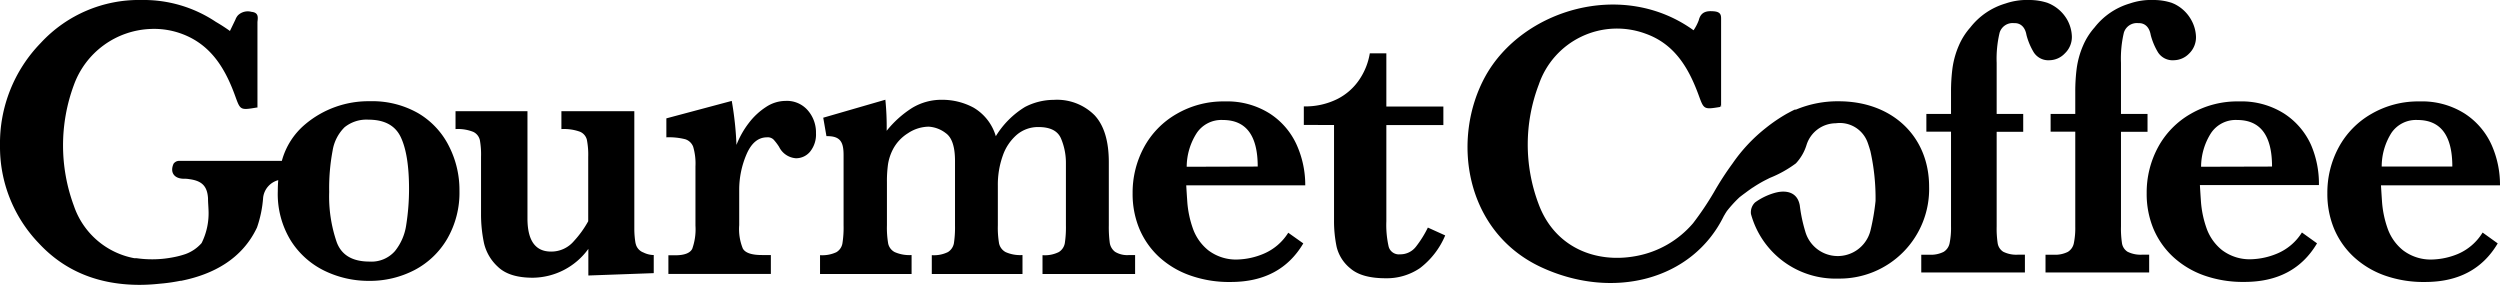
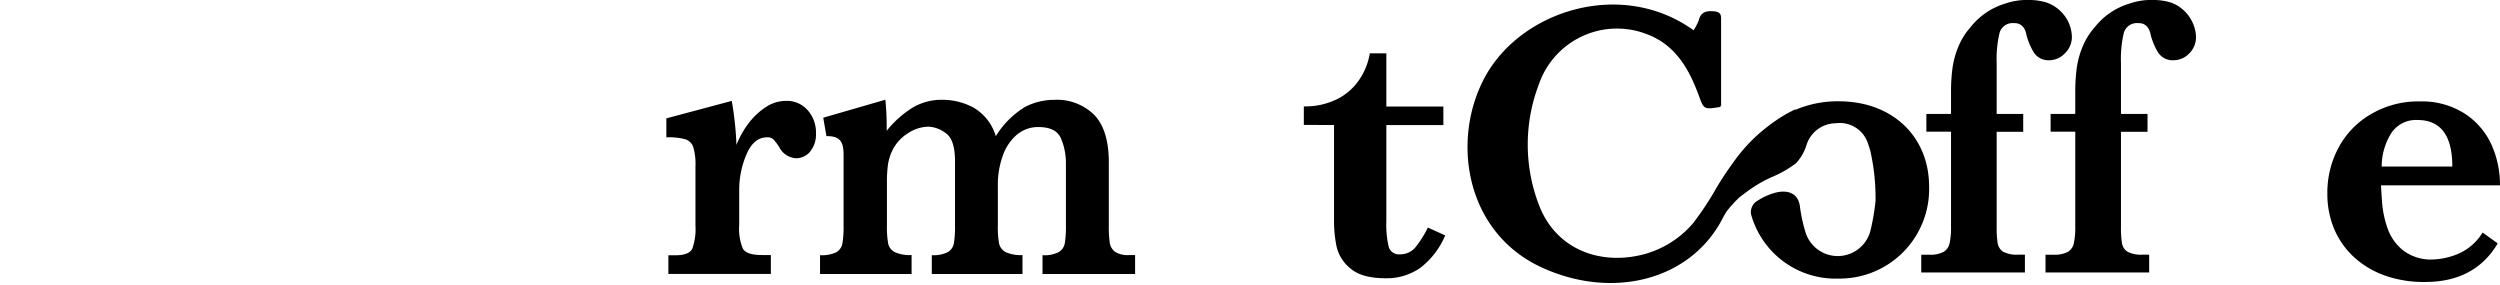
<svg xmlns="http://www.w3.org/2000/svg" viewBox="0 0 382.3 43.56">
  <title>Asset 1</title>
  <g id="Layer_2" data-name="Layer 2">
    <g id="Layer_1-2" data-name="Layer 1">
      <path d="M281.26,15.49a16.49,16.49,0,0,0-6.62,1.27h0l-.09,0-.09,0c-.17.08-.47.22-.87.44l-.32.17a24.7,24.7,0,0,0-3.24,2.2A24.88,24.88,0,0,0,264.94,25l0,0h0a46,46,0,0,0-2.85,4.4h0a45.73,45.73,0,0,1-3.19,4.74,15,15,0,0,1-8.64,5c-6.22,1.2-12.55-1.3-15-8a25.75,25.75,0,0,1,.06-18.23,12.63,12.63,0,0,1,16.32-7.76c4.46,1.59,6.59,5.25,8.11,9.38.81,2.21.77,2.24,3.33,1.82,0-.1,0-.2,0-.29l.11.29V2.85h0c0-.53-.07-1-1-1.11-1.12-.11-2.08,0-2.41,1.34a7.13,7.13,0,0,1-.8,1.55c-10.87-7.84-26.17-3.16-31.82,7-5.3,9.58-3.18,23.81,8.54,29.24,10.93,5.06,23.1,2,27.92-7.86l.12-.19c.09-.18.21-.34.31-.51A18.65,18.65,0,0,1,266,30.17c.34-.27.68-.52.94-.71l0,0a22.12,22.12,0,0,1,2.69-1.74c.32-.17.67-.34,1-.51h0a17.54,17.54,0,0,0,4-2.23,7.26,7.26,0,0,0,1.63-2.83,4.72,4.72,0,0,1,4.47-3.3,4.52,4.52,0,0,1,4.86,2.92c.16.44.3.89.43,1.34a33,33,0,0,1,.79,7.62,34,34,0,0,1-.75,4.41,5.16,5.16,0,0,1-10,.25,23.33,23.33,0,0,1-.84-4h0c-.44-2.36-2.58-2.16-3.39-2l-.27.06h0a9.54,9.54,0,0,0-3.17,1.5,2.08,2.08,0,0,0-.63,1.78,13.4,13.4,0,0,0,13.36,9.87A13.69,13.69,0,0,0,295,28.55C295,20.86,289.37,15.52,281.26,15.49ZM267.39,29.07h0a4.57,4.57,0,0,1,.92-.52A5.16,5.16,0,0,0,267.39,29.07Z" />
-       <path d="M198.28,22.13a11.17,11.17,0,0,0-4.13-4.78,12.17,12.17,0,0,0-6.85-1.84,14.21,14.21,0,0,0-7.37,1.91,13,13,0,0,0-5,5.12,14.54,14.54,0,0,0-1.73,7,13.88,13.88,0,0,0,1,5.37,12.47,12.47,0,0,0,3,4.34A13.74,13.74,0,0,0,182,42.12a17.81,17.81,0,0,0,6.2,1q7.61,0,11.1-5.9L197,35.59a8.21,8.21,0,0,1-3.85,3.25,11,11,0,0,1-3.79.84,7,7,0,0,1-4.57-1.39,7.45,7.45,0,0,1-2.4-3.42,15.55,15.55,0,0,1-.83-4q-.13-1.94-.16-2.53h18.2A15,15,0,0,0,198.28,22.13ZM181.47,25.5A9.63,9.63,0,0,1,183,20.35a4.53,4.53,0,0,1,4-2q5.33,0,5.33,7.12Z" />
      <path d="M216.52,37.73a3,3,0,0,1-2.43,1.16,1.61,1.61,0,0,1-1.74-1.19,15,15,0,0,1-.35-3.87V19.13h8.72V16.29H212V8.16h-2.53a10.06,10.06,0,0,1-1.59,4,8.87,8.87,0,0,1-3.41,3,11,11,0,0,1-5.09,1.11v2.84H204V33.65a19.37,19.37,0,0,0,.4,4.11,6.07,6.07,0,0,0,2.13,3.31q1.73,1.48,5.36,1.48A9,9,0,0,0,217.14,41,12.22,12.22,0,0,0,221,36l-2.65-1.2A16.32,16.32,0,0,1,216.52,37.73Z" />
-       <path d="M353.39,22.13a11.17,11.17,0,0,0-4.13-4.78,12.17,12.17,0,0,0-6.85-1.84A14.21,14.21,0,0,0,335,17.41a13,13,0,0,0-5,5.12,14.54,14.54,0,0,0-1.73,7,13.88,13.88,0,0,0,1,5.37,12.47,12.47,0,0,0,3,4.34,13.74,13.74,0,0,0,4.75,2.87,17.81,17.81,0,0,0,6.2,1q7.61,0,11.1-5.9l-2.31-1.66a8.21,8.21,0,0,1-3.85,3.25,11,11,0,0,1-3.79.84,7,7,0,0,1-4.57-1.39,7.45,7.45,0,0,1-2.4-3.42,15.55,15.55,0,0,1-.83-4q-.13-1.94-.16-2.53h18.2A15,15,0,0,0,353.39,22.13ZM336.59,25.5a9.63,9.63,0,0,1,1.52-5.15,4.53,4.53,0,0,1,4-2q5.33,0,5.33,7.12Z" />
      <path d="M375.85,38.84a11,11,0,0,1-3.79.84,7,7,0,0,1-4.57-1.39,7.45,7.45,0,0,1-2.4-3.42,15.55,15.55,0,0,1-.83-4q-.13-1.94-.16-2.53h18.2A15,15,0,0,0,381,22.13a11.17,11.17,0,0,0-4.13-4.78A12.17,12.17,0,0,0,370,15.51a14.21,14.21,0,0,0-7.37,1.91,13,13,0,0,0-5,5.12,14.54,14.54,0,0,0-1.73,7,13.88,13.88,0,0,0,1,5.37,12.47,12.47,0,0,0,3,4.34,13.74,13.74,0,0,0,4.75,2.87,17.81,17.81,0,0,0,6.2,1q7.61,0,11.1-5.9l-2.31-1.66A8.21,8.21,0,0,1,375.85,38.84ZM365.68,20.35a4.53,4.53,0,0,1,4-2q5.33,0,5.33,7.12h-10.8A9.63,9.63,0,0,1,365.68,20.35Z" />
      <path d="M315.76,8.16a3.46,3.46,0,0,0,1.07-2.62,5.63,5.63,0,0,0-.68-2.46A5.87,5.87,0,0,0,313.69.7c-.17-.1-.37-.17-.57-.26A8.88,8.88,0,0,0,310.36,0h-.25l-.57,0a10.14,10.14,0,0,0-2.84.53A10.64,10.64,0,0,0,301.3,4.2h0a10.26,10.26,0,0,0-1.73,2.71,13.28,13.28,0,0,0-1,3.54,27.69,27.69,0,0,0-.22,3.51v3.46h-3.77v2.72h3.77V34.62a11.55,11.55,0,0,1-.22,2.58,2,2,0,0,1-.92,1.32,4.34,4.34,0,0,1-2.19.43h-1.22v2.72h15.85V38.94h-1a4.47,4.47,0,0,1-2.31-.44,1.88,1.88,0,0,1-.85-1.27,15,15,0,0,1-.16-2.6V20.15h4.06V17.42h-4.06V9.61A17.23,17.23,0,0,1,305.78,5,2.08,2.08,0,0,1,308,3.54h.14c.55,0,1.49.3,1.75,1.82h0A10,10,0,0,0,311,8a2.65,2.65,0,0,0,2.43,1.21A3.3,3.3,0,0,0,315.76,8.16Z" />
      <path d="M325.35,38.5a1.88,1.88,0,0,1-.85-1.27,15,15,0,0,1-.16-2.6V20.15h4.06V17.42h-4.06V9.61A17.23,17.23,0,0,1,324.78,5,2.08,2.08,0,0,1,327,3.54h.14c.55,0,1.49.3,1.75,1.82h0A10,10,0,0,0,330,8a2.65,2.65,0,0,0,2.43,1.21,3.3,3.3,0,0,0,2.31-1,3.46,3.46,0,0,0,1.07-2.62,5.63,5.63,0,0,0-.68-2.46A5.87,5.87,0,0,0,332.69.7c-.17-.1-.37-.17-.57-.26A8.88,8.88,0,0,0,329.36,0h-.25l-.57,0a10.14,10.14,0,0,0-2.84.53A10.64,10.64,0,0,0,320.3,4.2h0a10.26,10.26,0,0,0-1.73,2.71,13.28,13.28,0,0,0-1,3.54,27.69,27.69,0,0,0-.22,3.51v3.46h-3.77v2.72h3.77V34.62a11.55,11.55,0,0,1-.22,2.58,2,2,0,0,1-.92,1.32,4.34,4.34,0,0,1-2.19.43h-1.22v2.72h15.85V38.94h-1A4.47,4.47,0,0,1,325.35,38.5Z" />
      <path d="M170.52,38.51a2.11,2.11,0,0,1-.82-1.41,18.46,18.46,0,0,1-.14-2.64V24.8q0-4.85-2.19-7.19a8.11,8.11,0,0,0-6.22-2.34,9.58,9.58,0,0,0-4.41,1.09,13.37,13.37,0,0,0-4.46,4.47,7.51,7.51,0,0,0-3.42-4.38,10.09,10.09,0,0,0-4.74-1.19,8.65,8.65,0,0,0-4.68,1.27A15.85,15.85,0,0,0,135.59,20a41.52,41.52,0,0,0-.2-4.75L125.89,18l.49,2.82h.14c2.06,0,2.48,1,2.48,2.92V34.46a15.47,15.47,0,0,1-.18,2.78,1.94,1.94,0,0,1-.93,1.33,5.07,5.07,0,0,1-2.49.45V41.9h14V39a5.55,5.55,0,0,1-2.58-.45,1.93,1.93,0,0,1-1-1.31,14.37,14.37,0,0,1-.19-2.8v-6.6a18.8,18.8,0,0,1,.17-2.75,7.52,7.52,0,0,1,.73-2.22,6.4,6.4,0,0,1,2.32-2.5,5.84,5.84,0,0,1,3.16-1,4.74,4.74,0,0,1,2.63,1q1.4,1,1.4,4.24v9.85a16.24,16.24,0,0,1-.17,2.75,2,2,0,0,1-.92,1.34,4.85,4.85,0,0,1-2.46.47V41.9h13.87V39a5.46,5.46,0,0,1-2.58-.45,2,2,0,0,1-1-1.31,14.37,14.37,0,0,1-.19-2.8V28.4a13.21,13.21,0,0,1,.75-4.58,7.42,7.42,0,0,1,2.16-3.22,5,5,0,0,1,3.32-1.17q2.68,0,3.43,1.75A9.57,9.57,0,0,1,163,25v9.47a16,16,0,0,1-.17,2.73,2,2,0,0,1-.91,1.34,4.77,4.77,0,0,1-2.5.48V41.9h14.16V39h-.89A3.58,3.58,0,0,1,170.52,38.51Z" />
      <path d="M120.14,15.43a5.46,5.46,0,0,0-3,.93,10.44,10.44,0,0,0-2.63,2.45,13.58,13.58,0,0,0-1.89,3.35,49.46,49.46,0,0,0-.72-6.73l-10,2.67V21a10.12,10.12,0,0,1,2.88.29A1.92,1.92,0,0,1,106,22.44a9.06,9.06,0,0,1,.35,3v9.06a8.86,8.86,0,0,1-.49,3.54q-.49,1-2.65,1h-1v2.85h15.67V39h-1.37q-2.37,0-2.92-1a7.88,7.88,0,0,1-.55-3.57v-5.4a13.72,13.72,0,0,1,1.12-5.44Q115.28,21,117.29,21a1.27,1.27,0,0,1,1,.34,8.23,8.23,0,0,1,.85,1.12,3.11,3.11,0,0,0,2.58,1.74,2.78,2.78,0,0,0,2.15-1,4.15,4.15,0,0,0,.91-2.84,5.12,5.12,0,0,0-1.24-3.47A4.21,4.21,0,0,0,120.14,15.43Z" />
-       <path d="M97.29,37.53a3.09,3.09,0,0,1-.12-.43h0A13.26,13.26,0,0,1,97,35V17H85.85v2.74a7.17,7.17,0,0,1,2.83.4,1.81,1.81,0,0,1,1.06,1.21A11.92,11.92,0,0,1,89.95,24v9.83a15.49,15.49,0,0,1-2.2,3.05,4.52,4.52,0,0,1-3.49,1.59q-3.6,0-3.6-5.07V17h-11v2.74a6.27,6.27,0,0,1,2.72.43,1.85,1.85,0,0,1,1,1.25A12.43,12.43,0,0,1,73.56,24v8.79A21.41,21.41,0,0,0,74,37.12a7.06,7.06,0,0,0,2.14,3.68q1.73,1.67,5.33,1.67a10.61,10.61,0,0,0,8.5-4.41v4.07l10-.36V39a3.68,3.68,0,0,1-1.58-.39A1.88,1.88,0,0,1,97.29,37.53Z" />
-       <path d="M64,17.34a14.11,14.11,0,0,0-7.39-1.86A15,15,0,0,0,46.68,19a11.07,11.07,0,0,0-3.58,5.6c-5.19,0-10.57,0-15.75,0a1.05,1.05,0,0,0-.81.44c-.57,1.28.05,2.23,1.45,2.29.31,0,.61,0,.92.06,1.89.24,2.78,1,2.9,2.92,0,.62.06,1.24.08,1.86a10.22,10.22,0,0,1-1.06,5,6,6,0,0,1-2.46,1.68,13.43,13.43,0,0,1-1.82.48,16.81,16.81,0,0,1-5.7.15l-.26,0h-.07a12.1,12.1,0,0,1-9.22-8,26.58,26.58,0,0,1,0-18.49A13,13,0,0,1,23,4.43a12.2,12.2,0,0,1,4.82.75c4.46,1.66,6.62,5.31,8.13,9.46.8,2.19.75,2.24,3.33,1.8,0,0,0,0,0,0h.09V10.79q0-1.46,0-2.92V3.36c.07-.67.22-1.44-.92-1.55a2.15,2.15,0,0,0-2.05.52h0A2,2,0,0,0,36,3l-.84,1.74L35,4.62q-1-.7-2-1.28A19.85,19.85,0,0,0,21.69,0,20.44,20.44,0,0,0,6.23,6.57,22,22,0,0,0,0,22.27a21.25,21.25,0,0,0,5.91,14.9q5.91,6.39,15.47,6.39a29.42,29.42,0,0,0,3-.17l.64-.06c.86-.09,1.72-.22,2.55-.39l.13,0h0v0c5-1,9.36-3.4,11.6-8.15a17.74,17.74,0,0,0,.94-4.59h0a3.14,3.14,0,0,1,2.31-2.65q-.07.81-.07,1.67a13.61,13.61,0,0,0,2,7.59,12.61,12.61,0,0,0,5.19,4.62,15.4,15.4,0,0,0,6.73,1.52,14.79,14.79,0,0,0,7-1.66,12.49,12.49,0,0,0,5-4.79,14.09,14.09,0,0,0,1.86-7.34,14.73,14.73,0,0,0-1.59-6.78A12.16,12.16,0,0,0,64,17.34ZM62.12,34.39a8.22,8.22,0,0,1-1.72,4A4.77,4.77,0,0,1,56.5,40q-3.89,0-5-2.94a21.43,21.43,0,0,1-1.16-7.71,31,31,0,0,1,.52-6.3,6.46,6.46,0,0,1,1.83-3.59,5.32,5.32,0,0,1,3.65-1.16q3.67,0,4.94,2.66t1.27,7.93A35.18,35.18,0,0,1,62.12,34.39Z" />
      <path d="M38.38,16.44s0,0,0,0S38.38,16.42,38.38,16.44Z" />
    </g>
  </g>
</svg>